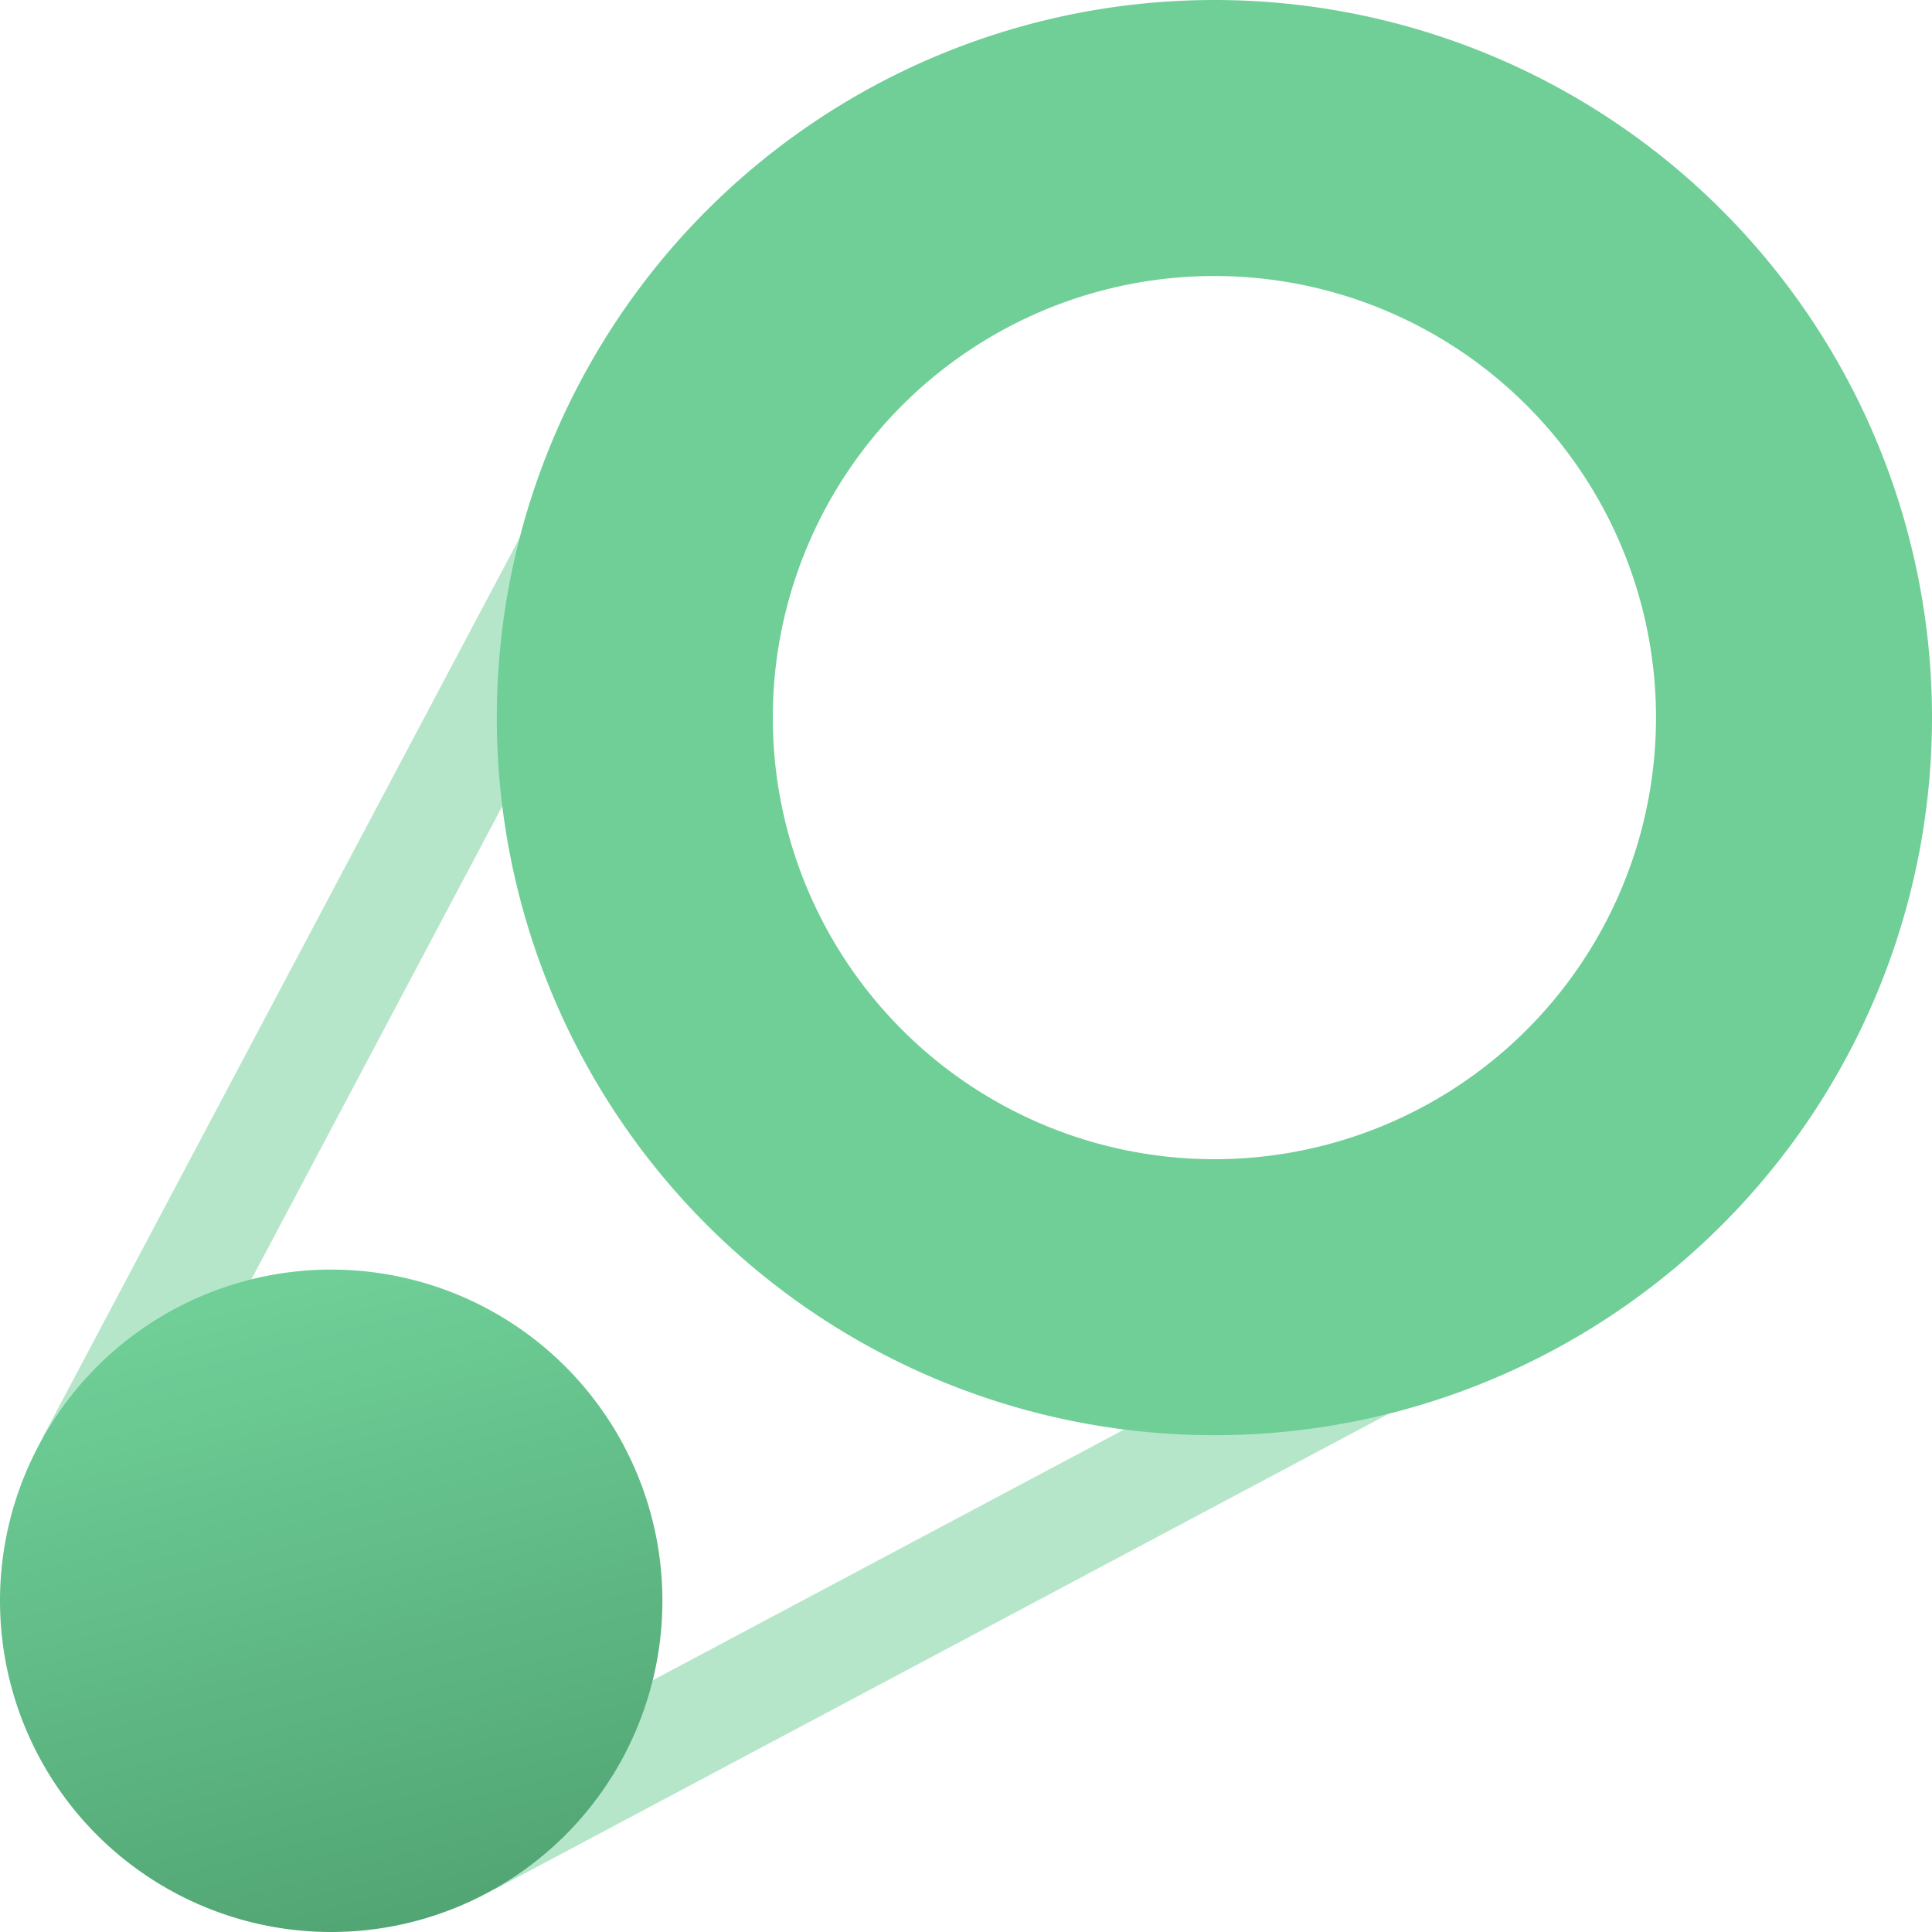
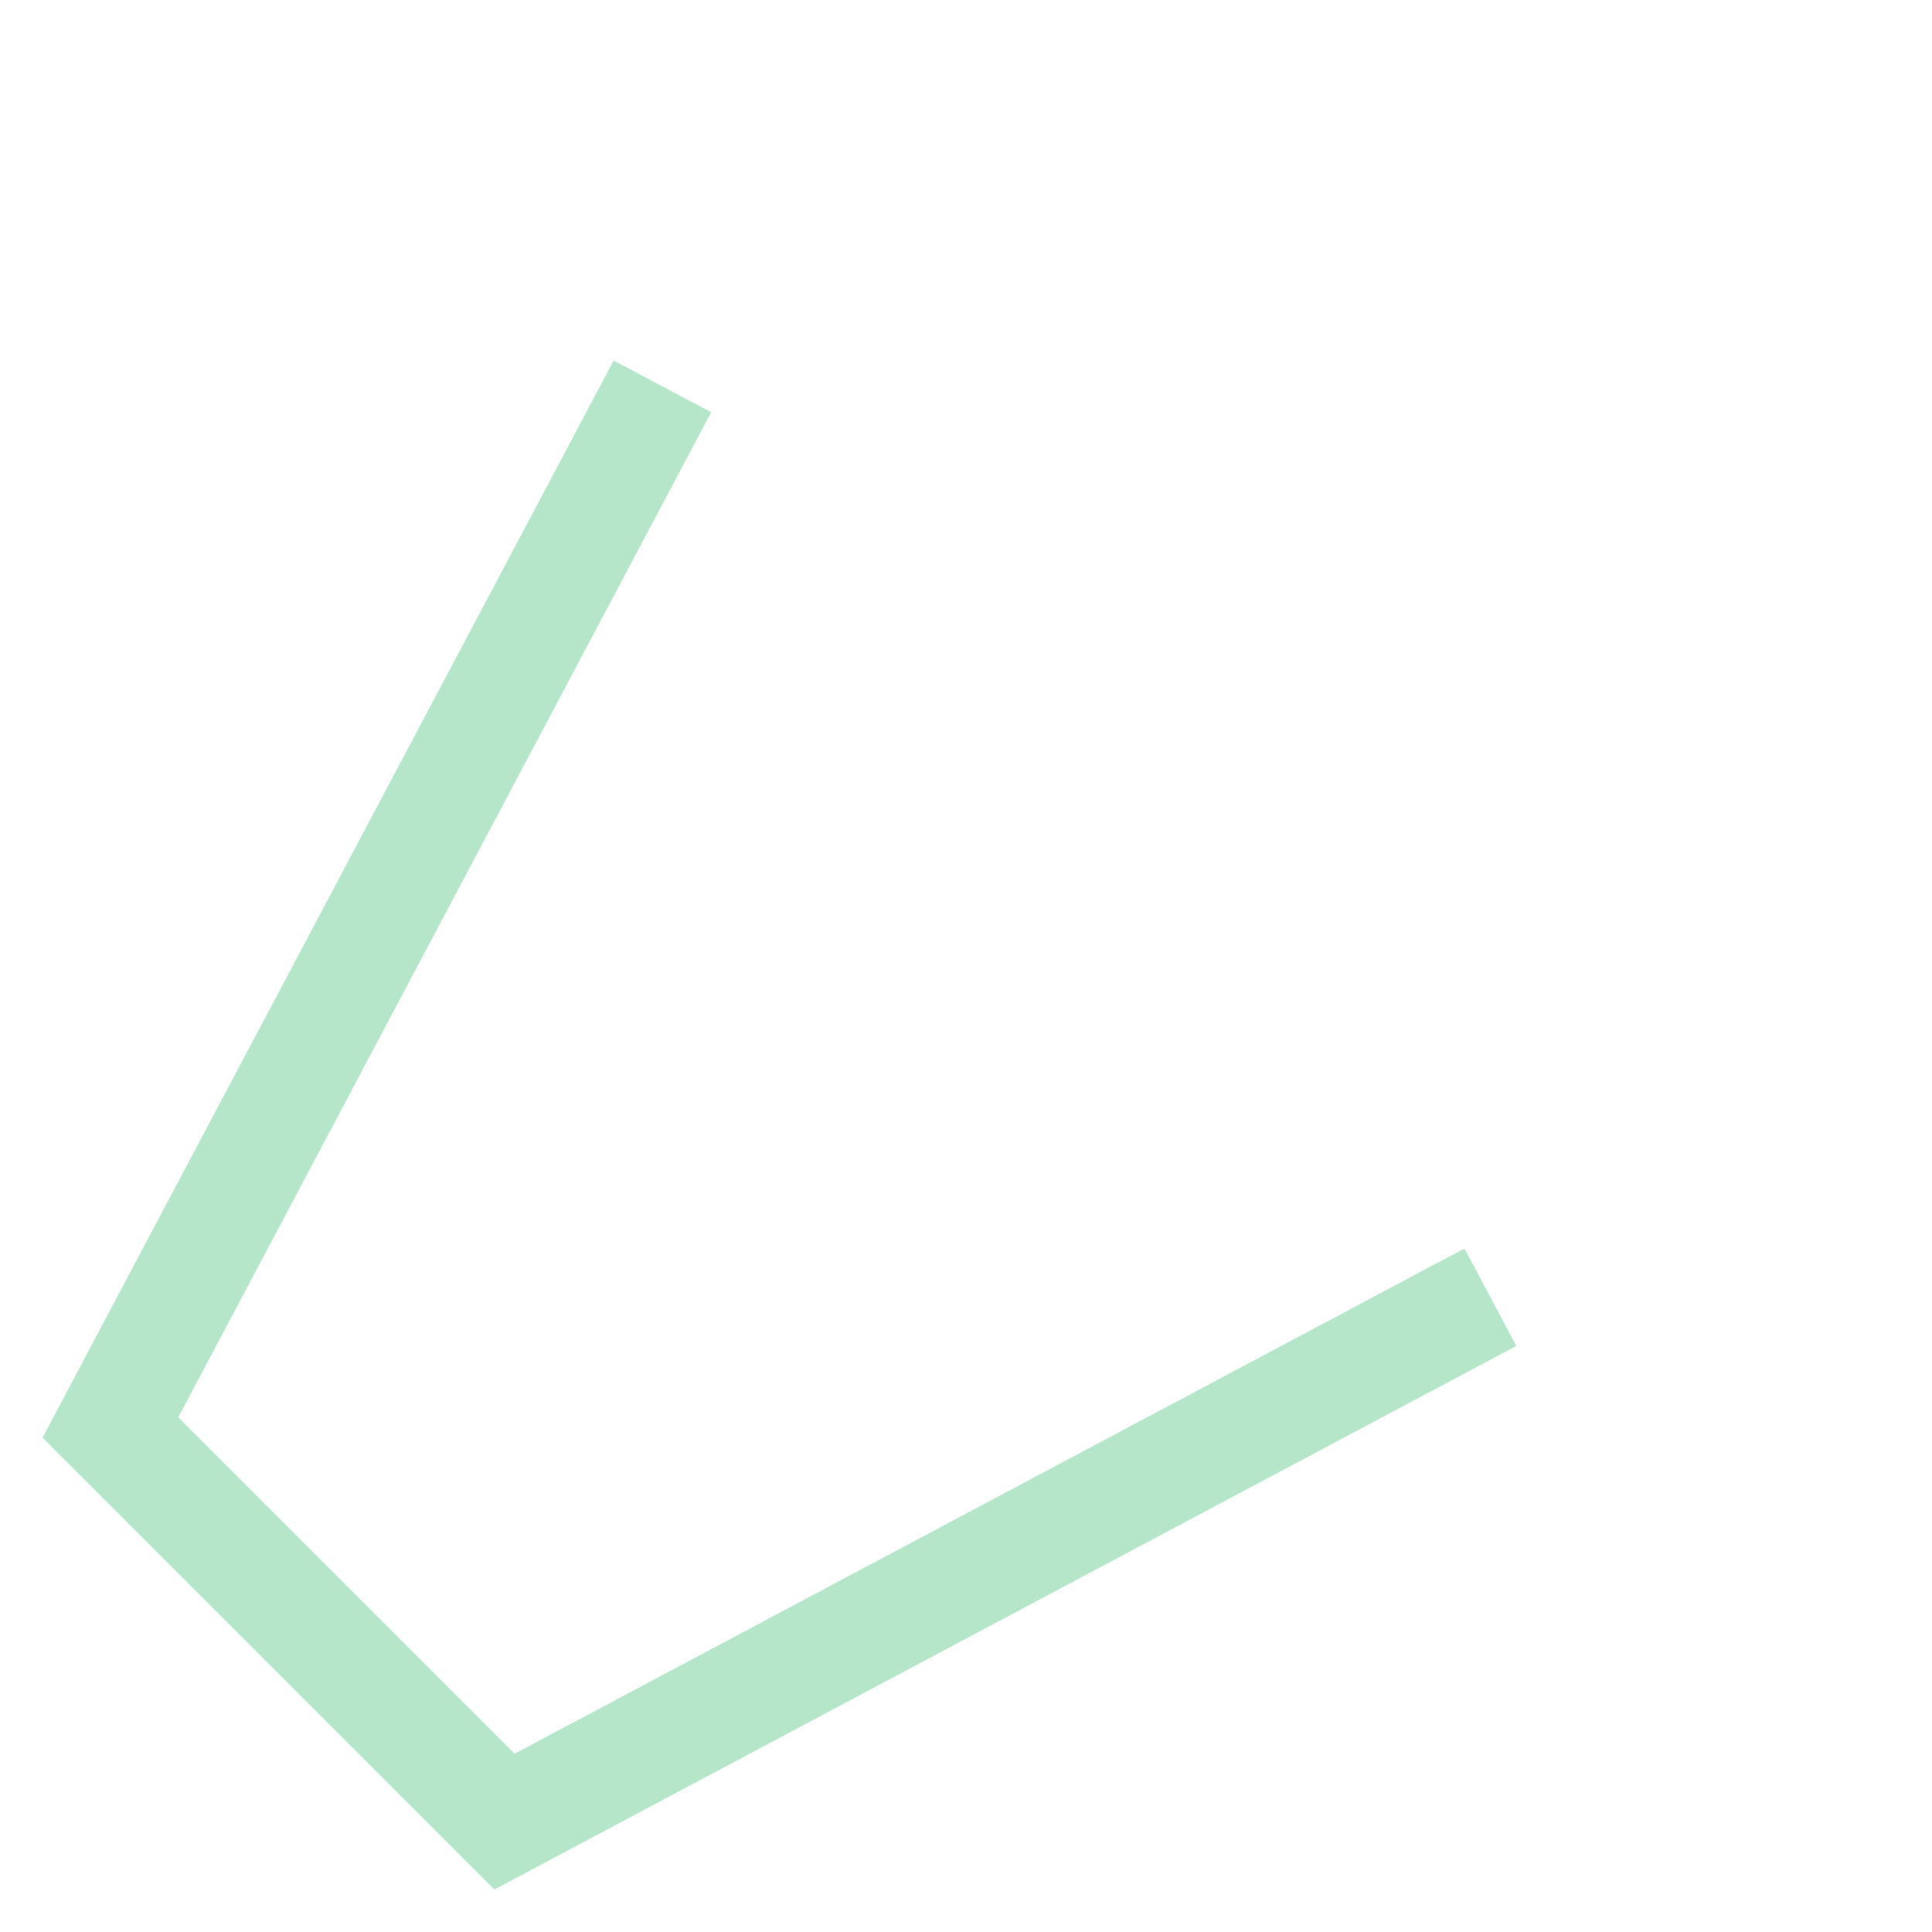
<svg xmlns="http://www.w3.org/2000/svg" width="31" height="31" viewBox="0 0 35 35" fill="none">
  <path opacity=".5" d="M12 7L2 25.86 9.14 33 27 23.5" stroke="#6FCF97" stroke-width="2" />
-   <path fill-rule="evenodd" clip-rule="evenodd" d="M35 13a13 13 0 11-26 0 13 13 0 0126 0zm-5 0a8 8 0 11-16 0 8 8 0 0116 0z" fill="#6FCF97" />
-   <path fill-rule="evenodd" clip-rule="evenodd" d="M6 35a6 6 0 100-12 6 6 0 000 12z" fill="url(#paint0_linear)" />
  <defs>
    <linearGradient id="paint0_linear" x1="-2.75" y1="25.43" x2=".42" y2="37.6" gradientUnits="userSpaceOnUse">
      <stop stop-color="#6FCF97" />
      <stop offset="1" stop-color="#4FA271" />
    </linearGradient>
  </defs>
</svg>